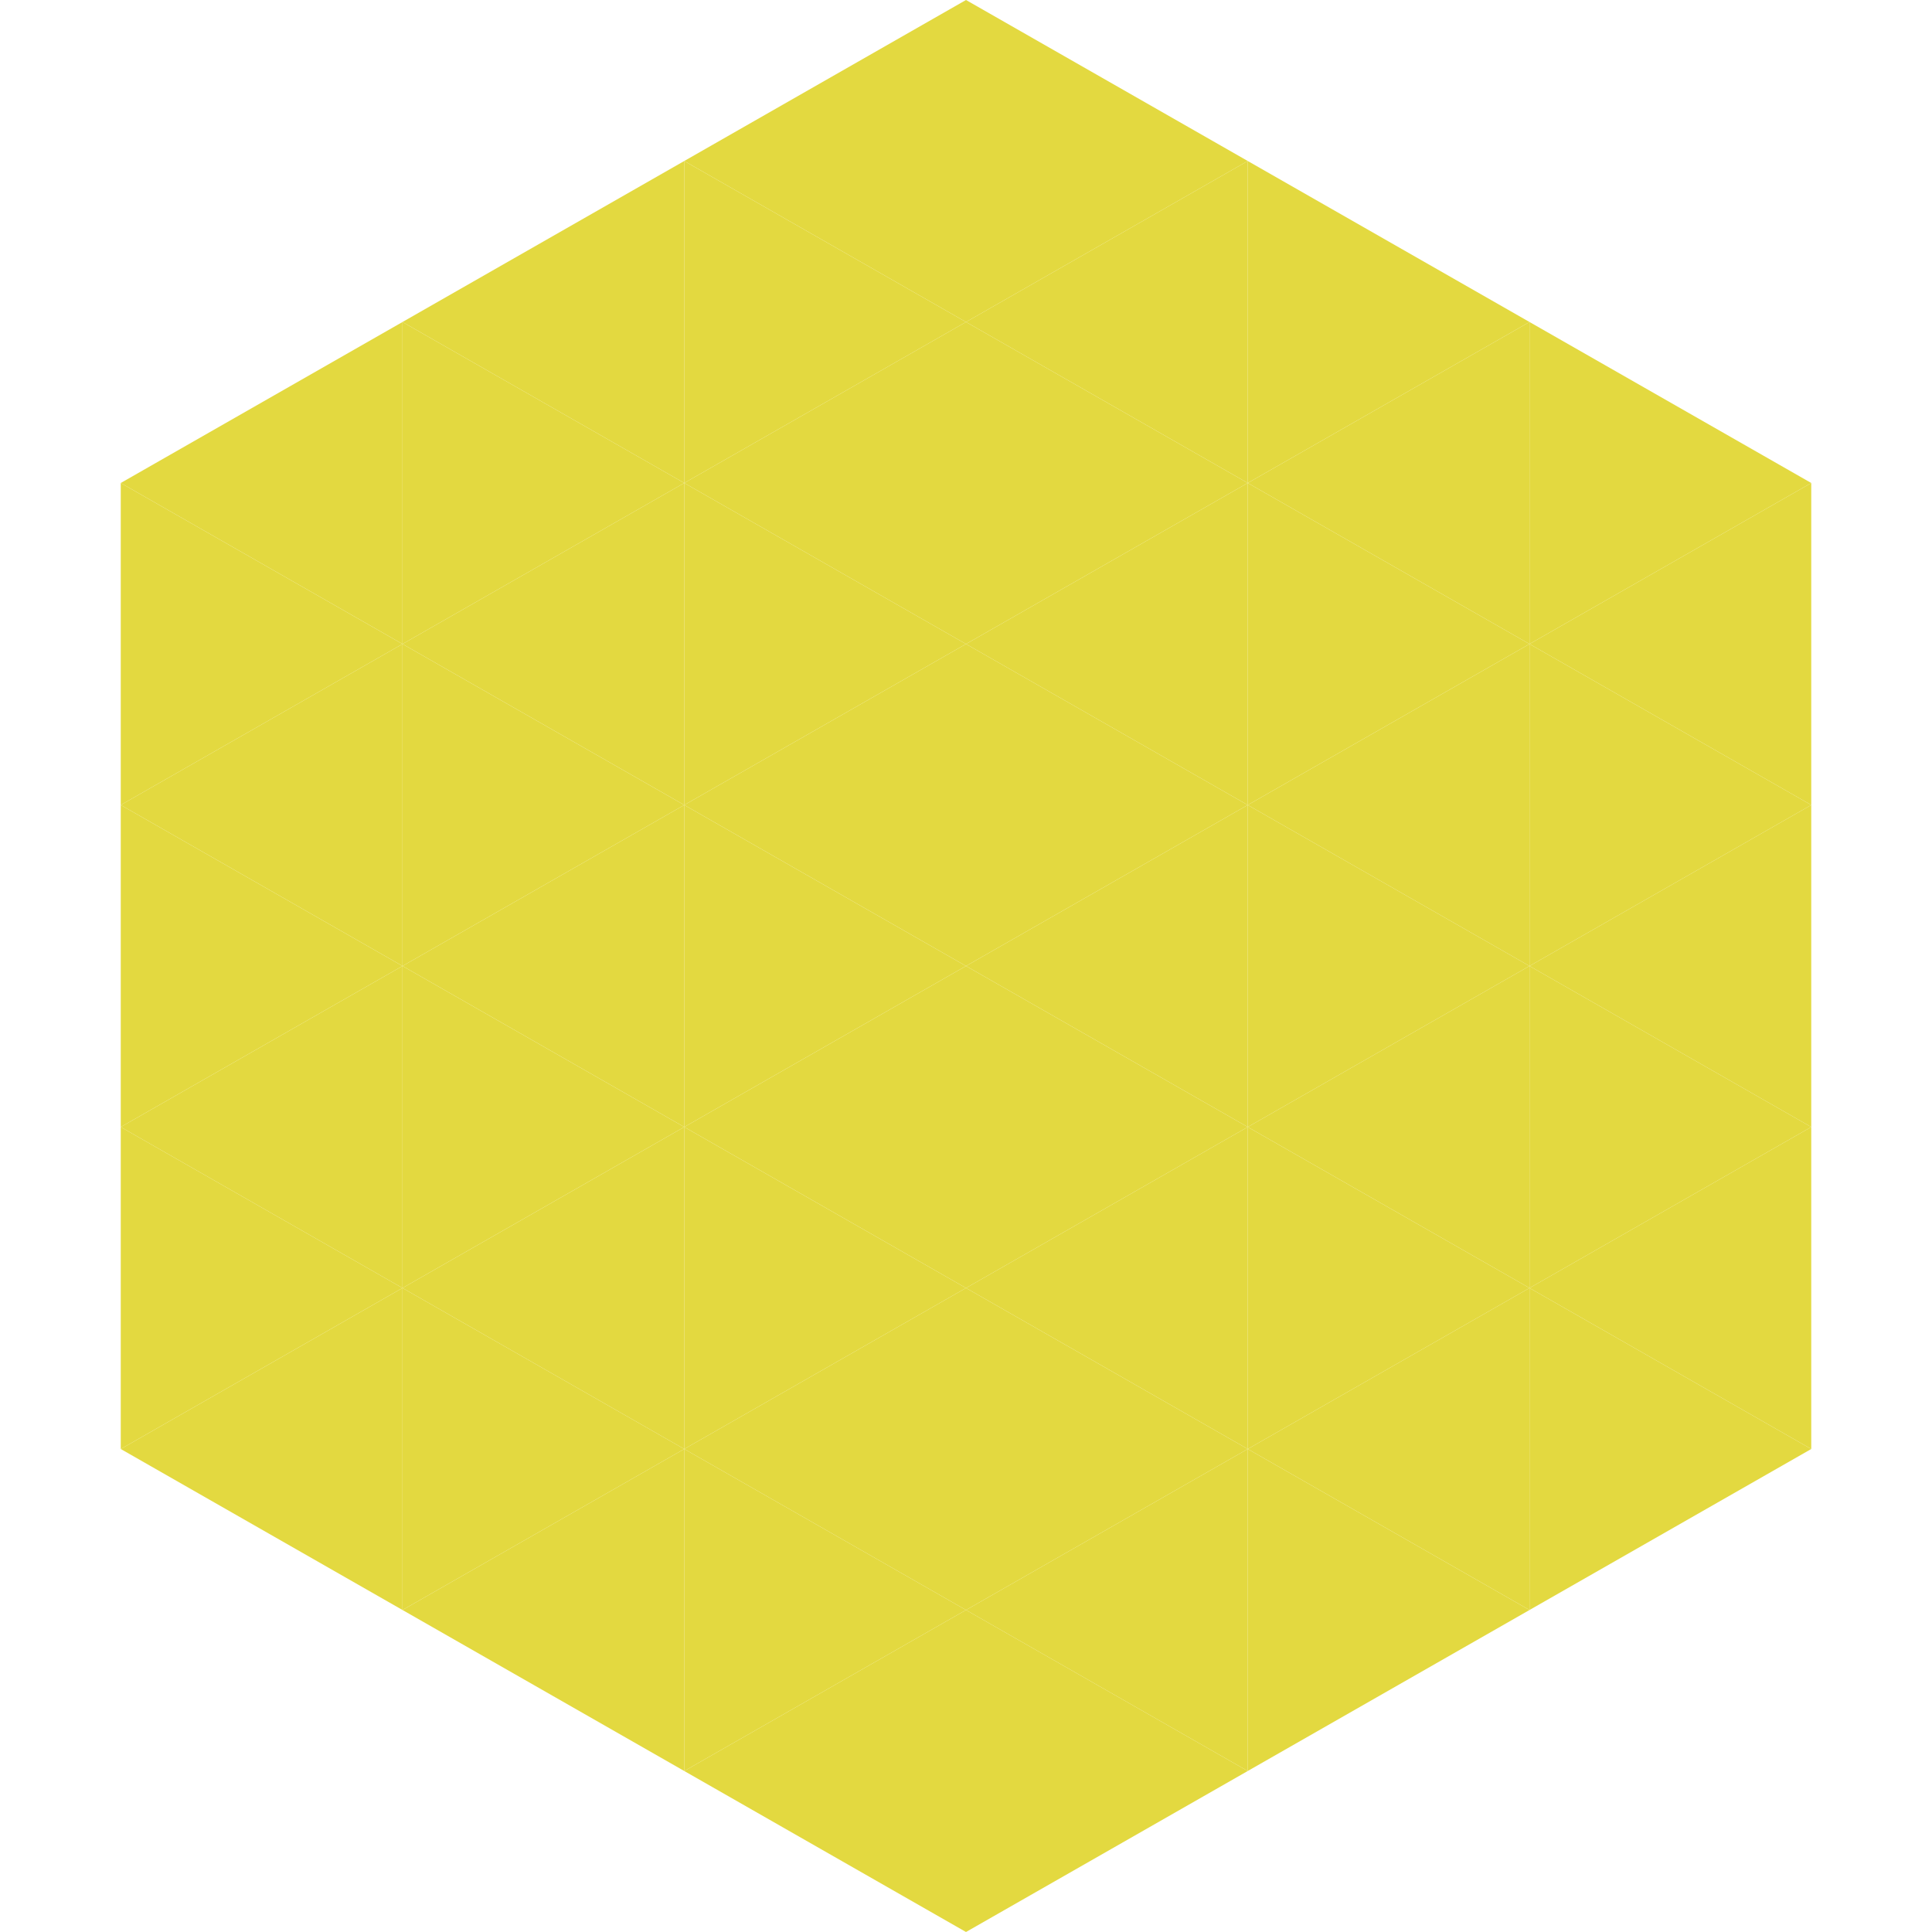
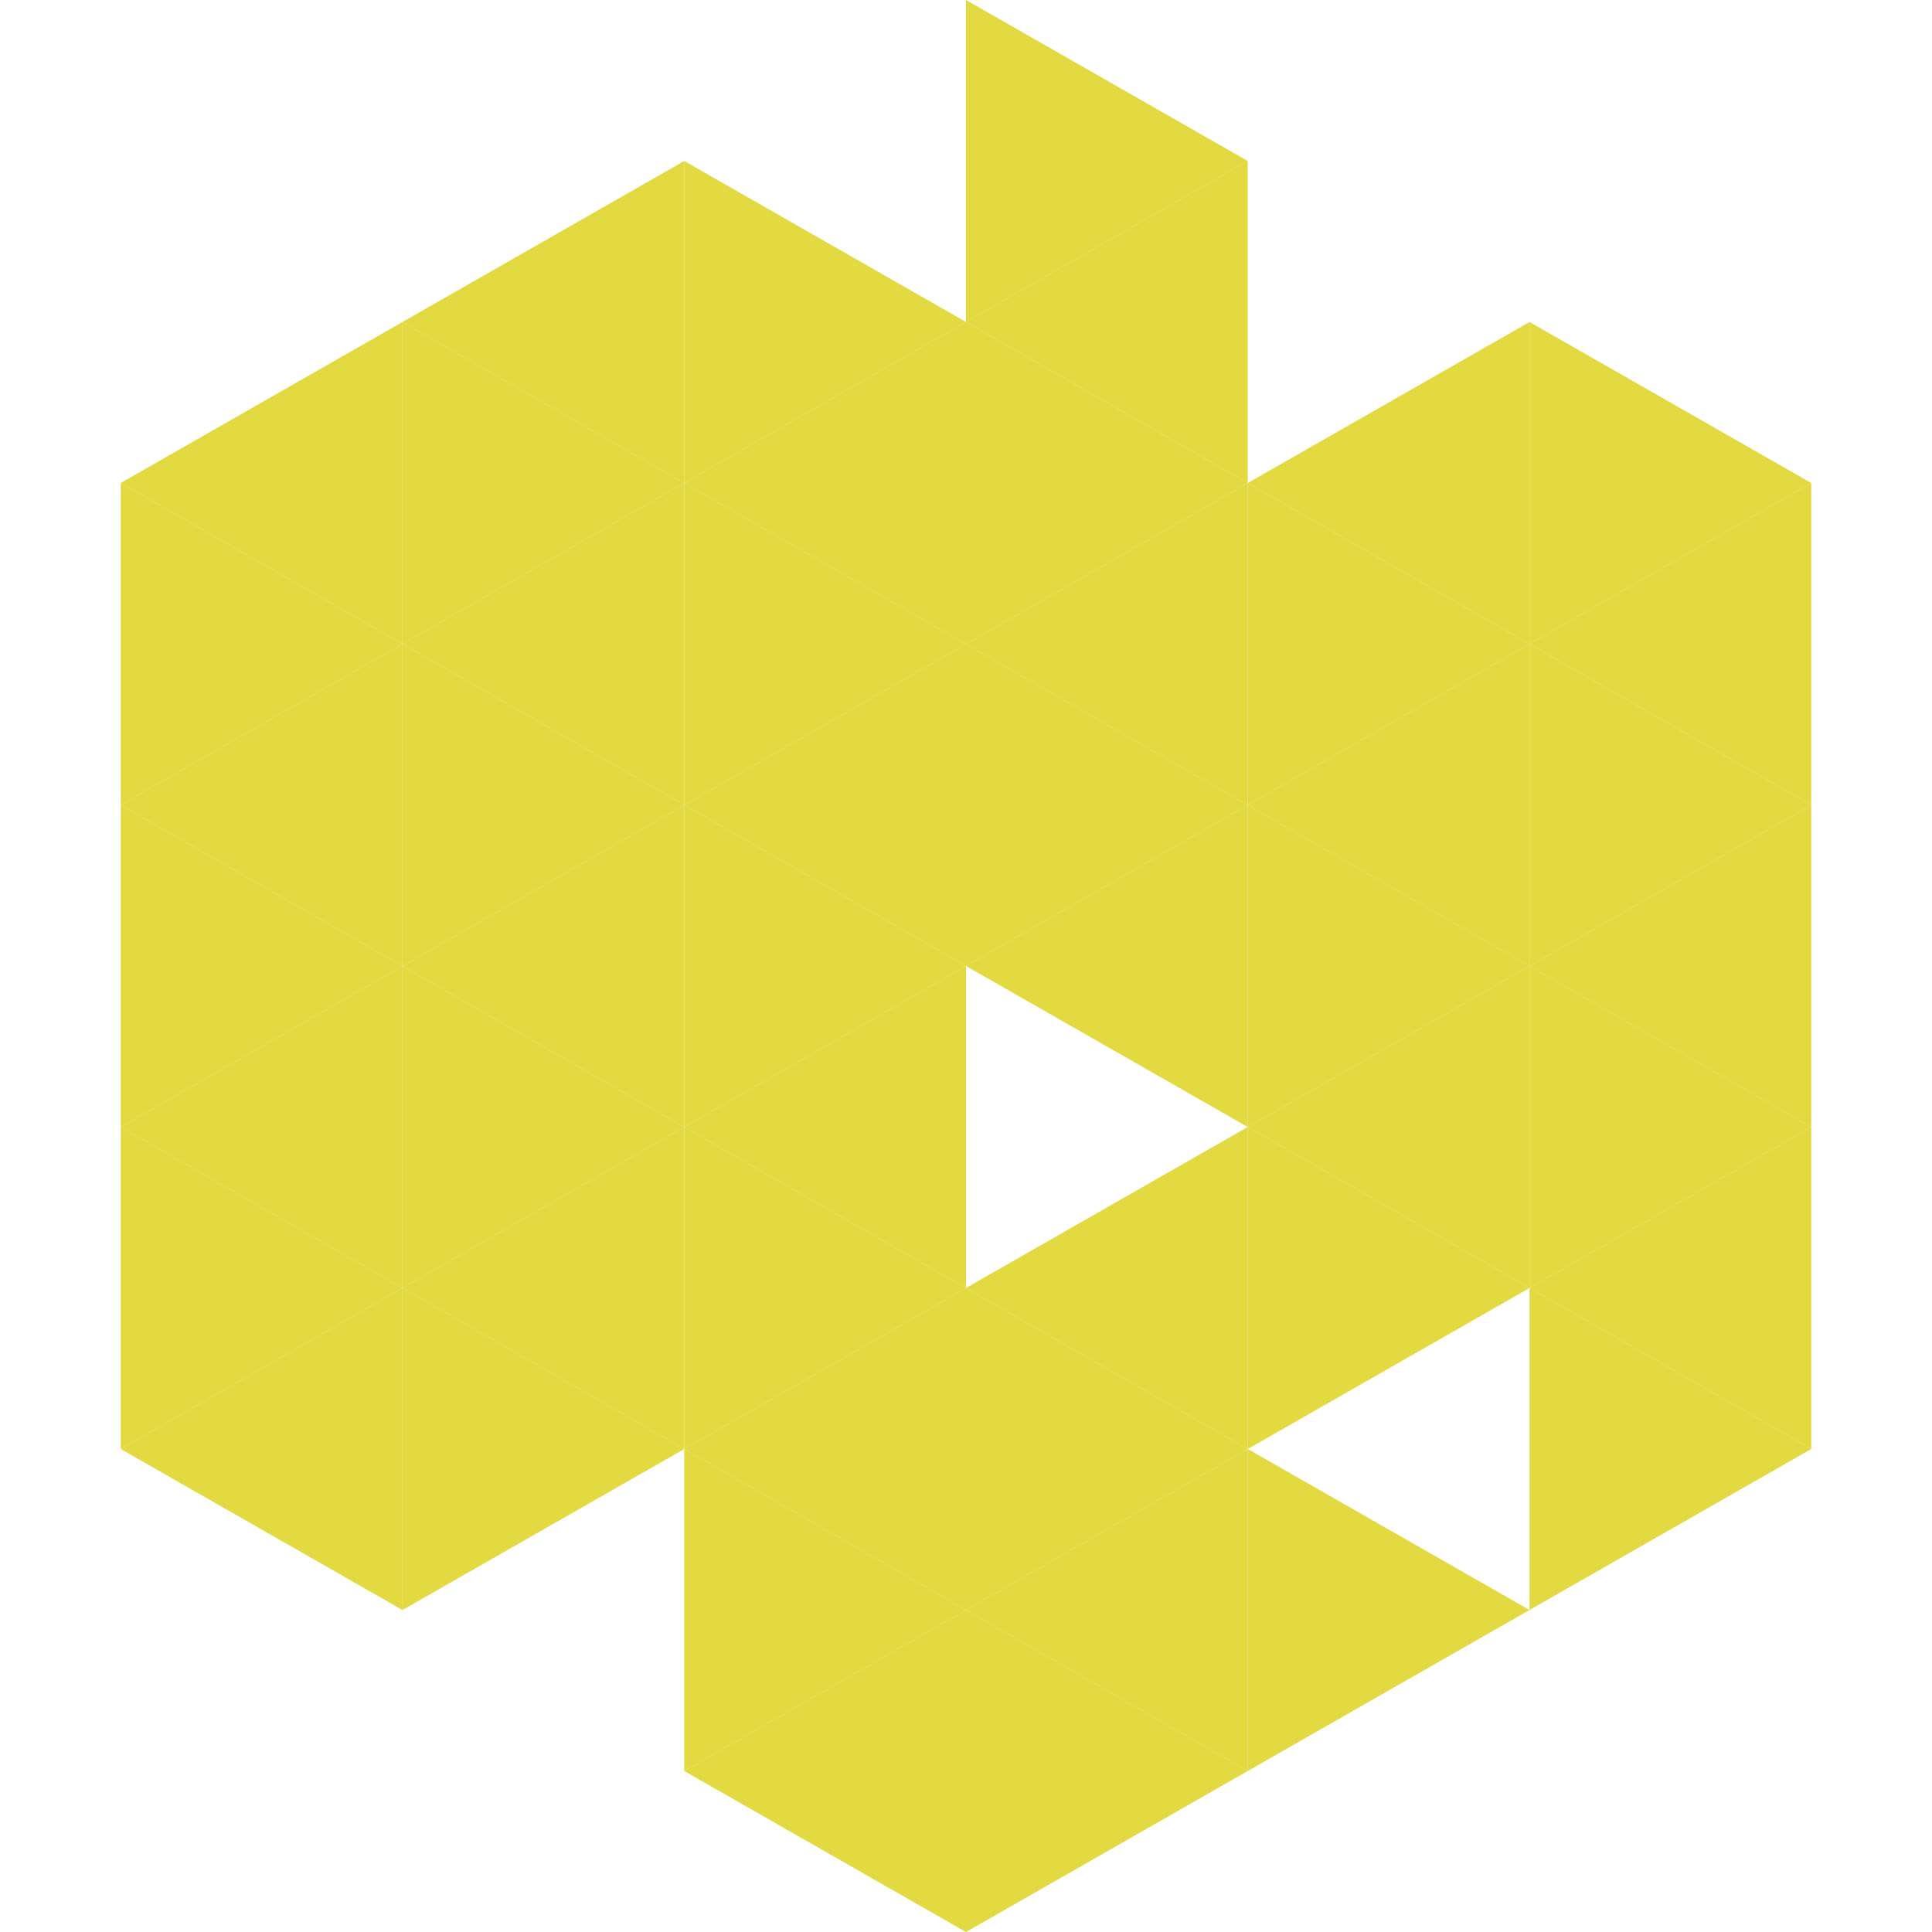
<svg xmlns="http://www.w3.org/2000/svg" width="240" height="240">
  <polygon points="50,40 15,60 50,80" style="fill:rgb(227,217,64)" />
  <polygon points="190,40 225,60 190,80" style="fill:rgb(227,217,64)" />
  <polygon points="15,60 50,80 15,100" style="fill:rgb(227,217,64)" />
  <polygon points="225,60 190,80 225,100" style="fill:rgb(227,217,64)" />
  <polygon points="50,80 15,100 50,120" style="fill:rgb(227,217,64)" />
  <polygon points="190,80 225,100 190,120" style="fill:rgb(227,217,64)" />
  <polygon points="15,100 50,120 15,140" style="fill:rgb(227,217,64)" />
  <polygon points="225,100 190,120 225,140" style="fill:rgb(227,217,64)" />
  <polygon points="50,120 15,140 50,160" style="fill:rgb(227,217,64)" />
  <polygon points="190,120 225,140 190,160" style="fill:rgb(227,217,64)" />
  <polygon points="15,140 50,160 15,180" style="fill:rgb(227,217,64)" />
  <polygon points="225,140 190,160 225,180" style="fill:rgb(227,217,64)" />
  <polygon points="50,160 15,180 50,200" style="fill:rgb(227,217,64)" />
  <polygon points="190,160 225,180 190,200" style="fill:rgb(227,217,64)" />
  <polygon points="15,180 50,200 15,220" style="fill:rgb(255,255,255); fill-opacity:0" />
  <polygon points="225,180 190,200 225,220" style="fill:rgb(255,255,255); fill-opacity:0" />
  <polygon points="50,0 85,20 50,40" style="fill:rgb(255,255,255); fill-opacity:0" />
  <polygon points="190,0 155,20 190,40" style="fill:rgb(255,255,255); fill-opacity:0" />
  <polygon points="85,20 50,40 85,60" style="fill:rgb(227,217,64)" />
-   <polygon points="155,20 190,40 155,60" style="fill:rgb(227,217,64)" />
  <polygon points="50,40 85,60 50,80" style="fill:rgb(227,217,64)" />
  <polygon points="190,40 155,60 190,80" style="fill:rgb(227,217,64)" />
  <polygon points="85,60 50,80 85,100" style="fill:rgb(227,217,64)" />
  <polygon points="155,60 190,80 155,100" style="fill:rgb(227,217,64)" />
  <polygon points="50,80 85,100 50,120" style="fill:rgb(227,217,64)" />
  <polygon points="190,80 155,100 190,120" style="fill:rgb(227,217,64)" />
  <polygon points="85,100 50,120 85,140" style="fill:rgb(227,217,64)" />
  <polygon points="155,100 190,120 155,140" style="fill:rgb(227,217,64)" />
  <polygon points="50,120 85,140 50,160" style="fill:rgb(227,217,64)" />
  <polygon points="190,120 155,140 190,160" style="fill:rgb(227,217,64)" />
  <polygon points="85,140 50,160 85,180" style="fill:rgb(227,217,64)" />
  <polygon points="155,140 190,160 155,180" style="fill:rgb(227,217,64)" />
  <polygon points="50,160 85,180 50,200" style="fill:rgb(227,217,64)" />
-   <polygon points="190,160 155,180 190,200" style="fill:rgb(227,217,64)" />
-   <polygon points="85,180 50,200 85,220" style="fill:rgb(227,217,64)" />
  <polygon points="155,180 190,200 155,220" style="fill:rgb(227,217,64)" />
-   <polygon points="120,0 85,20 120,40" style="fill:rgb(227,217,64)" />
  <polygon points="120,0 155,20 120,40" style="fill:rgb(227,217,64)" />
  <polygon points="85,20 120,40 85,60" style="fill:rgb(227,217,64)" />
  <polygon points="155,20 120,40 155,60" style="fill:rgb(227,217,64)" />
  <polygon points="120,40 85,60 120,80" style="fill:rgb(227,217,64)" />
  <polygon points="120,40 155,60 120,80" style="fill:rgb(227,217,64)" />
  <polygon points="85,60 120,80 85,100" style="fill:rgb(227,217,64)" />
  <polygon points="155,60 120,80 155,100" style="fill:rgb(227,217,64)" />
  <polygon points="120,80 85,100 120,120" style="fill:rgb(227,217,64)" />
  <polygon points="120,80 155,100 120,120" style="fill:rgb(227,217,64)" />
  <polygon points="85,100 120,120 85,140" style="fill:rgb(227,217,64)" />
  <polygon points="155,100 120,120 155,140" style="fill:rgb(227,217,64)" />
  <polygon points="120,120 85,140 120,160" style="fill:rgb(227,217,64)" />
-   <polygon points="120,120 155,140 120,160" style="fill:rgb(227,217,64)" />
  <polygon points="85,140 120,160 85,180" style="fill:rgb(227,217,64)" />
  <polygon points="155,140 120,160 155,180" style="fill:rgb(227,217,64)" />
  <polygon points="120,160 85,180 120,200" style="fill:rgb(227,217,64)" />
  <polygon points="120,160 155,180 120,200" style="fill:rgb(227,217,64)" />
  <polygon points="85,180 120,200 85,220" style="fill:rgb(227,217,64)" />
  <polygon points="155,180 120,200 155,220" style="fill:rgb(227,217,64)" />
  <polygon points="120,200 85,220 120,240" style="fill:rgb(227,217,64)" />
  <polygon points="120,200 155,220 120,240" style="fill:rgb(227,217,64)" />
  <polygon points="85,220 120,240 85,260" style="fill:rgb(255,255,255); fill-opacity:0" />
  <polygon points="155,220 120,240 155,260" style="fill:rgb(255,255,255); fill-opacity:0" />
</svg>